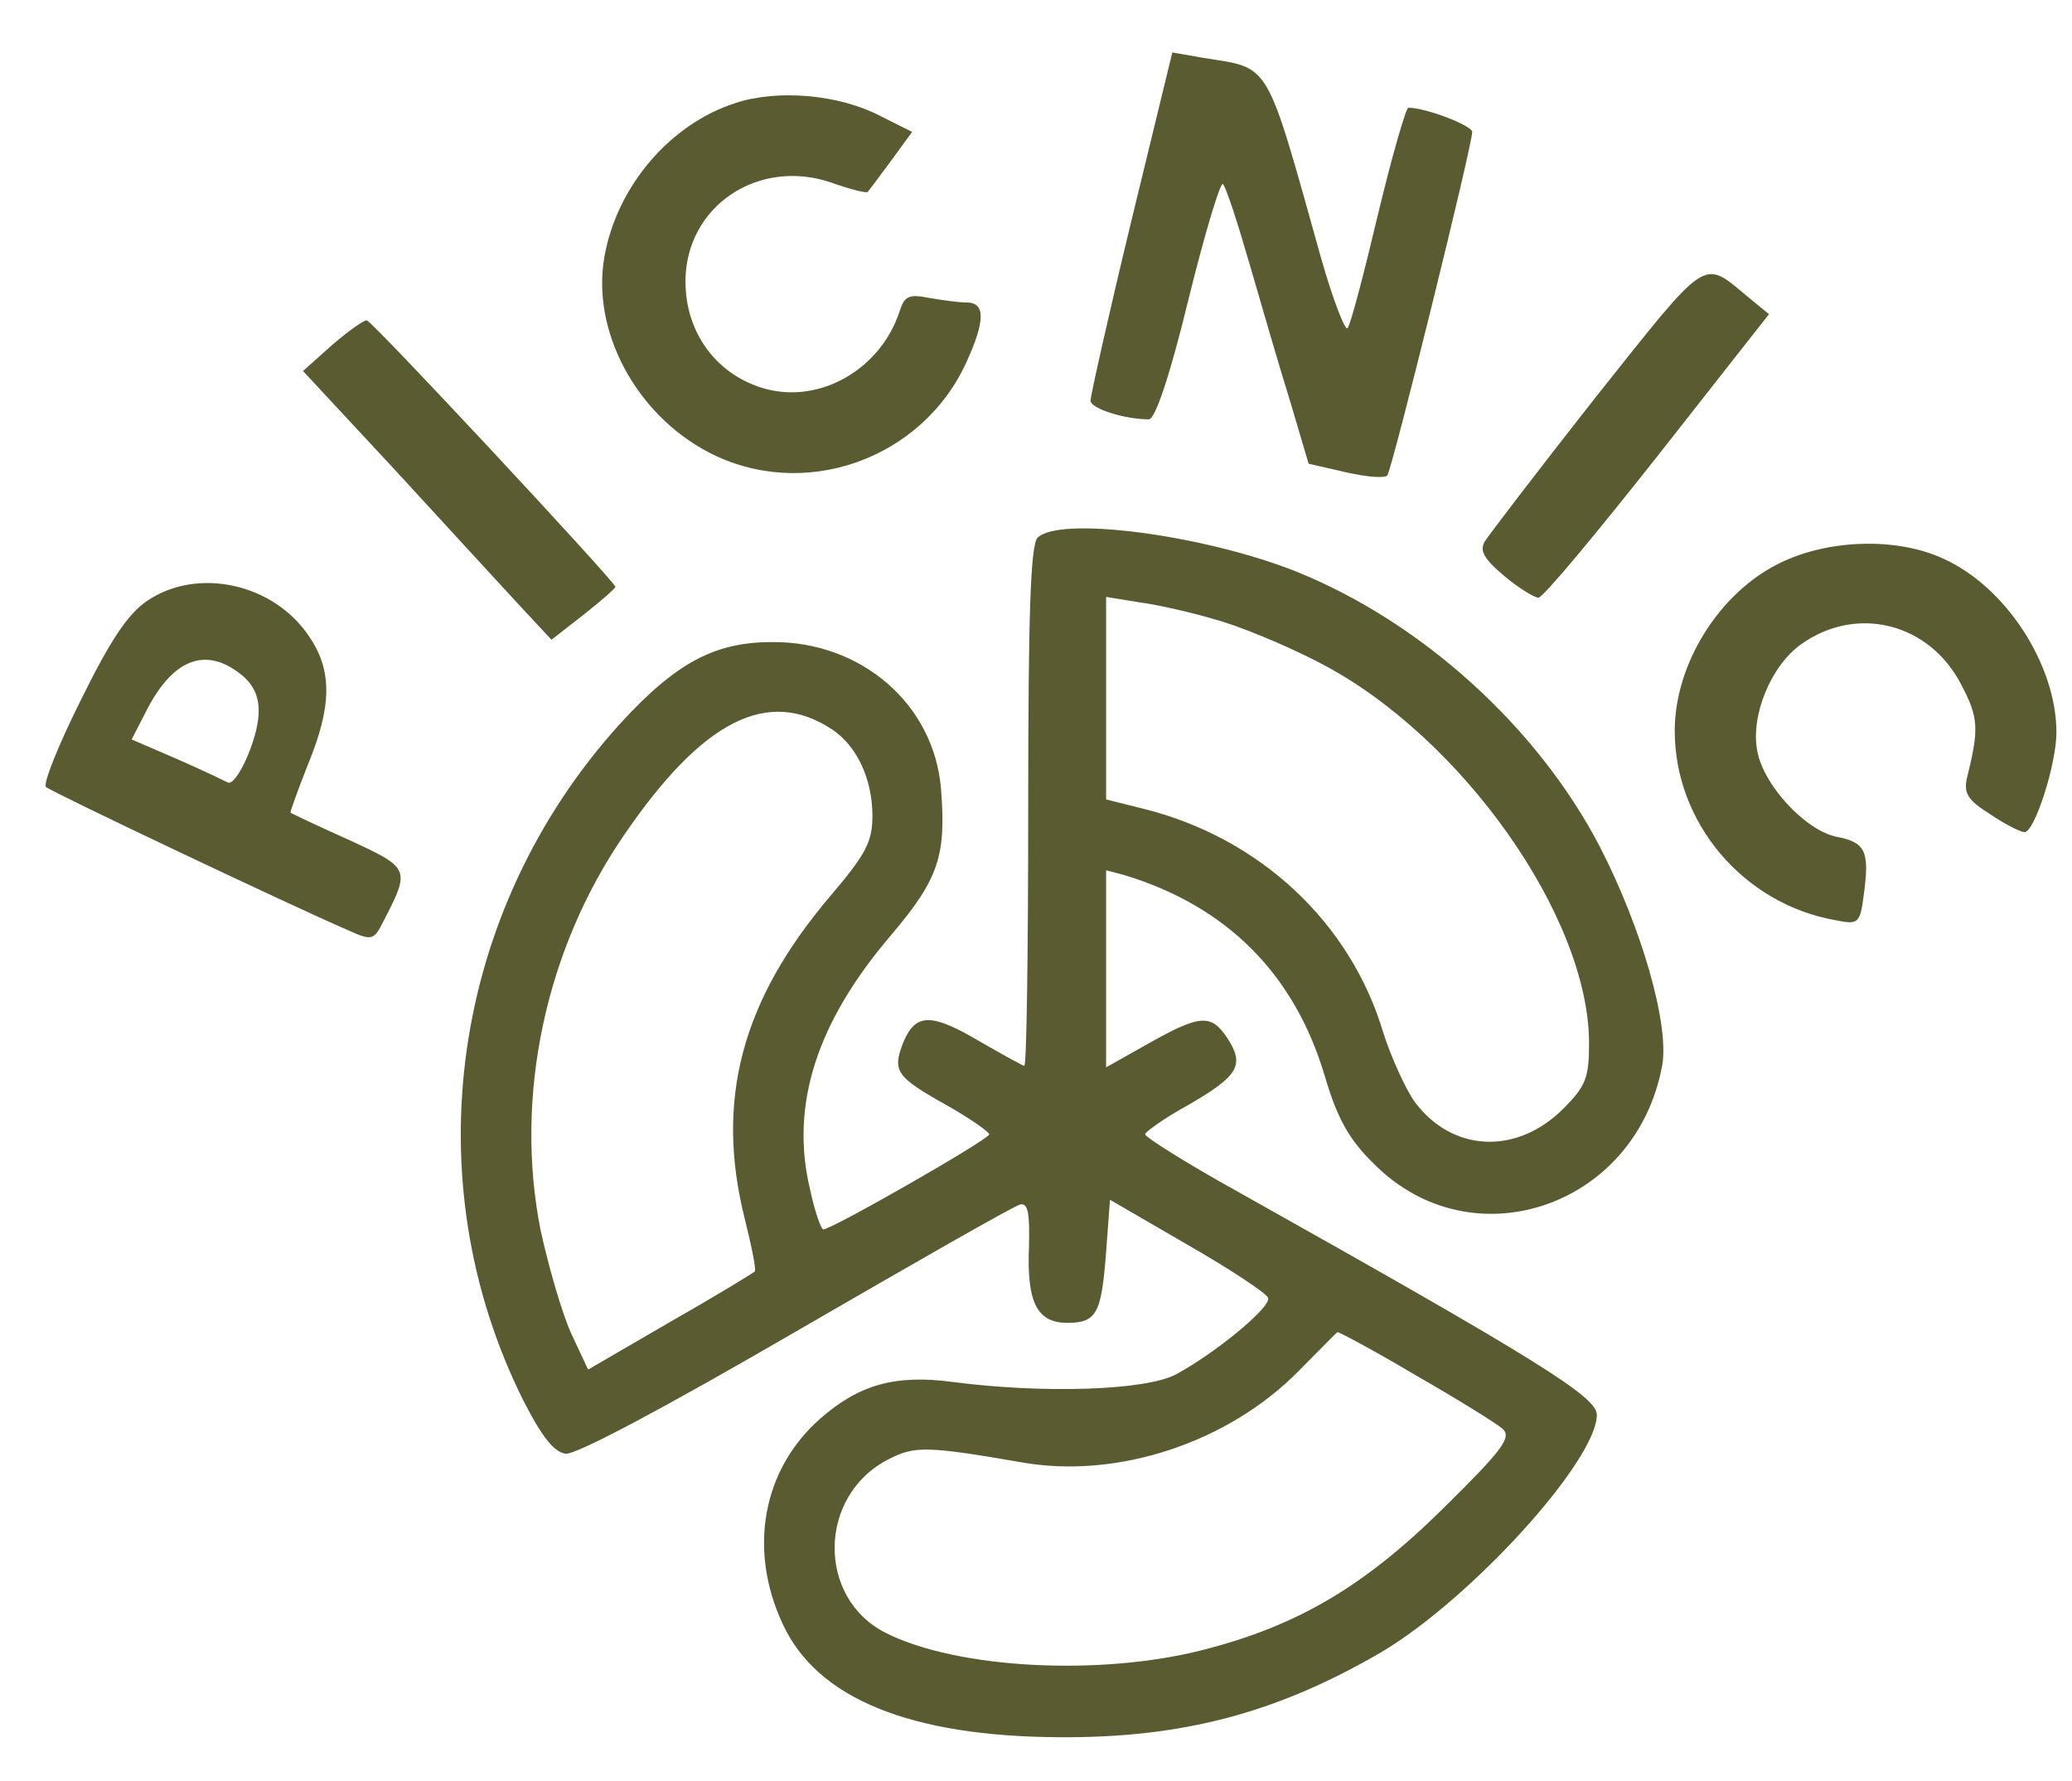
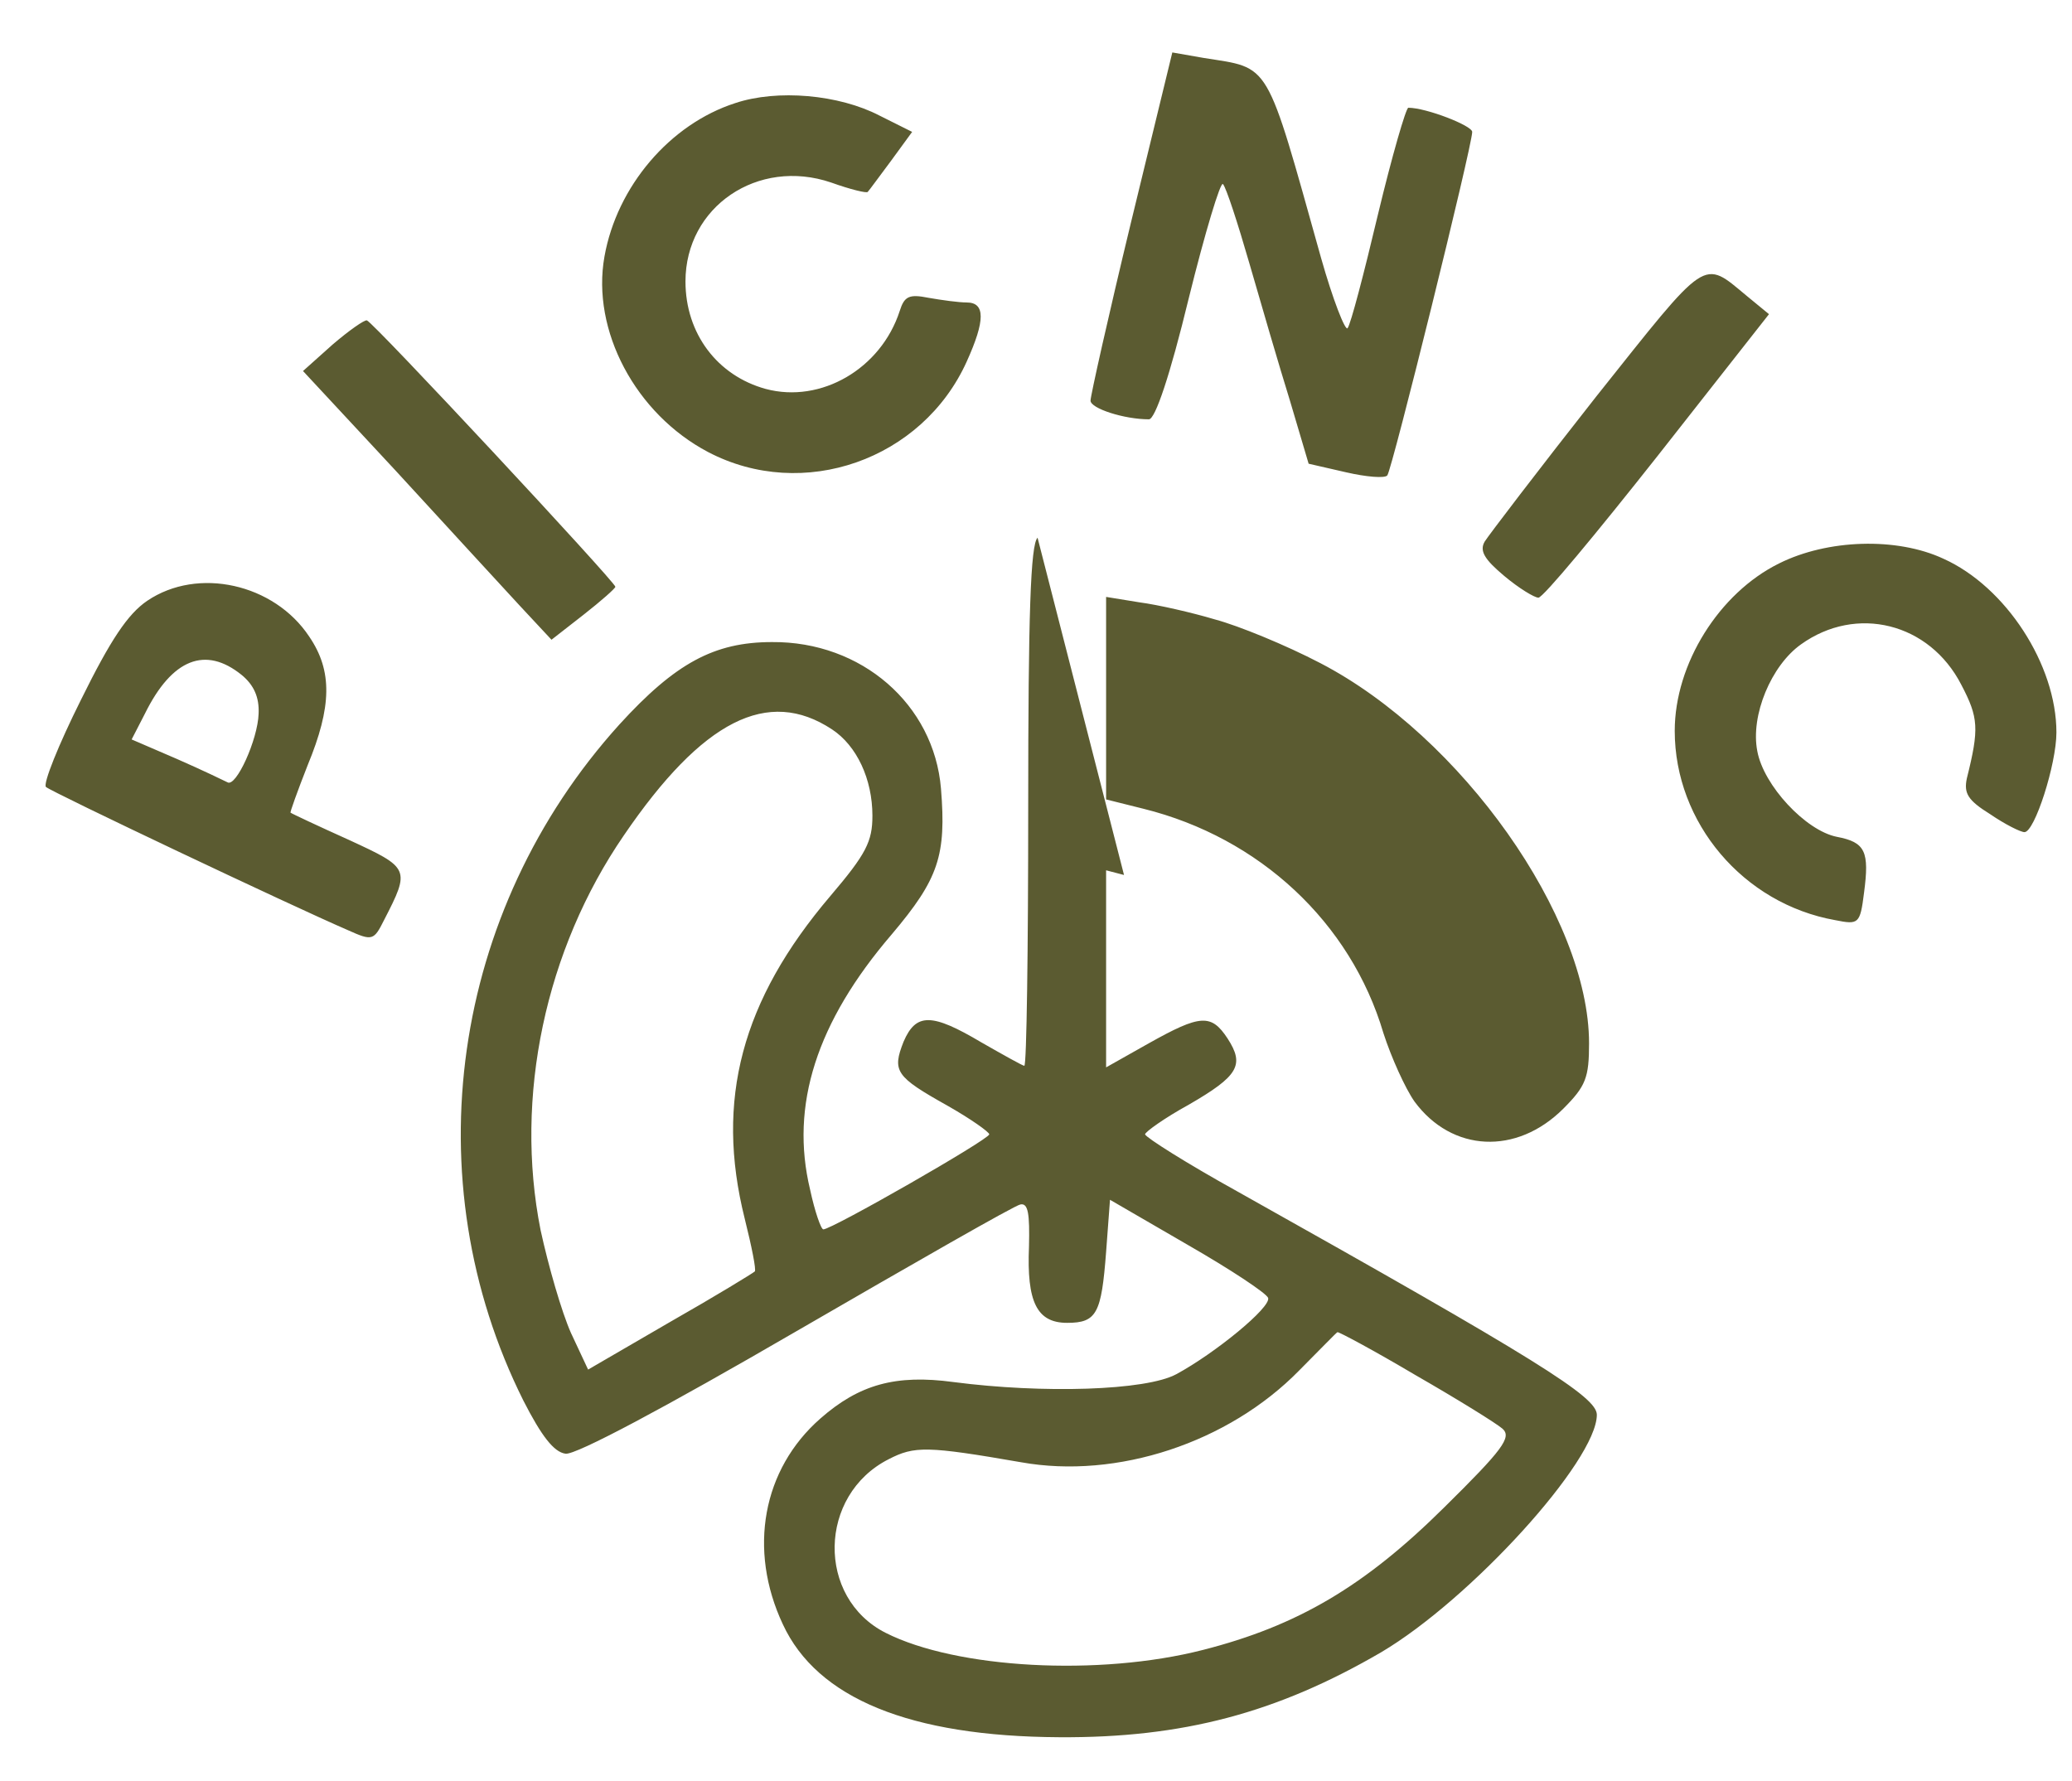
<svg xmlns="http://www.w3.org/2000/svg" version="1.0" viewBox="0 0 266 227" width="114" height="98">
-   <path fill="#5B5B31" d="M145.2 27.7c-2.9 12-5.2 22.3-5.2 22.9 0 1 4.3 2.4 7.5 2.4.8 0 2.7-5.6 5.1-15.5 2.1-8.5 4.1-15.1 4.4-14.7.4.4 1.9 5 3.4 10.2 1.5 5.2 3.8 13.1 5.2 17.6l2.4 8.1 4.8 1.1c2.6.6 5 .8 5.3.4.6-.7 10.9-42.3 10.9-44.1 0-.8-5.9-3.1-8.2-3.1-.3 0-2.1 6.2-3.9 13.7-1.8 7.6-3.5 14.1-3.9 14.6-.3.4-1.9-3.7-3.4-9-7.2-25.7-6.4-24.3-15.1-25.7l-4-.7-5.3 21.8zM94.4 12.4C86 15.1 79.2 23.1 77.6 32.1c-1.7 9.5 4 20.2 13.3 25.1 12.2 6.4 27.5 1 33.2-11.6 2.4-5.3 2.4-7.6 0-7.6-1 0-3.2-.3-4.9-.6-2.5-.5-3.1-.2-3.7 1.7-2.4 7.4-10.1 11.9-17.2 10C92.1 47.4 88 42 88 35.3c0-9.6 9.3-15.9 18.7-12.7 2.5.9 4.6 1.4 4.7 1.2.2-.2 1.5-2 3-4l2.7-3.7-4.2-2.1c-5.2-2.7-13.1-3.4-18.5-1.6zm110.5 37.7c-7.4 9.4-13.8 17.8-14.3 18.6-.7 1.2 0 2.3 2.5 4.4 1.9 1.6 3.9 2.8 4.4 2.8.6 0 7.4-8.2 15.3-18.2l14.3-18.2-2.8-2.3c-5.8-4.8-4.9-5.3-19.4 12.9zM42.7 43.4l-3.8 3.4 11.9 12.8c6.5 7.1 13.7 14.9 15.9 17.3l4.1 4.4 4.1-3.2c2.3-1.8 4.1-3.4 4.1-3.6 0-.6-31.1-34-31.9-34.2-.3-.1-2.3 1.3-4.4 3.1zm90.5 24.8c-.9.9-1.2 9.9-1.2 34.5 0 18.3-.2 33.3-.5 33.3-.2 0-2.7-1.4-5.5-3-6.4-3.8-8.4-3.8-10-.1-1.5 3.8-1 4.5 5.6 8.2 3 1.7 5.4 3.4 5.4 3.7-.1.7-20.2 12.2-21.3 12.2-.3 0-1.1-2.3-1.7-5.1-2.6-10.8.8-21.5 10.5-32.8 6-7.1 7-10.1 6.3-18.7-.9-10.8-10.2-18.9-21.7-18.8-7.4 0-12.4 2.7-19.6 10.6C57.9 116.1 53 150.6 67.2 179c2.3 4.5 3.9 6.6 5.4 6.8 1.3.2 12.9-6 29.6-15.7 15.2-8.8 28.1-16.2 28.8-16.3 1-.2 1.2 1.2 1.1 5.4-.3 7.1 1 9.8 4.9 9.8 3.8 0 4.4-1.2 5-9.1l.5-6.7 10 5.8c5.4 3.1 10.1 6.2 10.3 6.8.4 1.2-6.8 7.1-11.8 9.8-3.9 2.1-17.1 2.5-28.6 1-7.4-1-12.1.3-17.1 4.7-7.4 6.5-9.3 16.8-4.8 26.4 4.4 9.5 16.3 14.4 35.5 14.5 15.8.1 27.9-3.1 41.3-10.9 11.5-6.8 27.7-24.6 27.7-30.5 0-2.3-7.5-7-46.2-28.7-6.5-3.6-11.7-6.9-11.8-7.3 0-.3 2.5-2.1 5.6-3.8 6.4-3.7 7.2-5.1 5-8.5-2.1-3.2-3.5-3.1-10.1.6l-5.5 3.1v-25.3l2.3.6c13.2 4 21.9 12.7 25.8 25.9 1.6 5.4 3.1 8.1 6.3 11.2 12.6 12.7 33.7 5.5 37-12.7.9-5.2-2.6-17.5-8-28-8-15.4-22.9-28.9-39.1-35.4-11.9-4.7-30.3-7.1-33.1-4.3zM156 78.7c3 .8 9.1 3.3 13.5 5.6 18.1 9.4 34.5 32.6 34.5 48.8 0 4.4-.4 5.5-3.3 8.4-6 6-14.3 5.6-19.1-.9-1.2-1.7-3-5.7-4-8.8-4.2-14.2-15.9-25.1-30.8-28.8l-4.8-1.2v-26l4.3.7c2.3.3 6.7 1.3 9.7 2.2zm-49.2 14.1c3.2 2.1 5.2 6.4 5.2 11.1 0 3.3-.8 4.9-5.4 10.3-11.4 13.4-14.8 26.2-11 41.4.9 3.6 1.5 6.6 1.3 6.8-.2.2-5.1 3.2-10.9 6.5L75.5 175l-2.2-4.7c-1.2-2.7-2.9-8.6-3.9-13.2-3.4-17.1.6-36 10.7-50.7 10.1-14.8 18.5-19 26.7-13.6zm74.9 82.9c5.4 3.1 10.4 6.2 11.2 6.9 1.2 1.1 0 2.7-7.5 10.1-10.2 10.1-18.8 15.2-31 18.3-13.3 3.4-31.6 2.4-40.7-2.2-8.9-4.5-8.7-17.7.4-22.3 3.3-1.7 4.9-1.7 17 .4 12.3 2.2 26.6-2.5 35.7-11.8 2.6-2.6 4.8-4.9 4.9-4.9.1-.1 4.6 2.3 10 5.5zm46.7-104.2C220.7 75.3 215 84.4 215 93c0 11.8 8.8 22.2 20.6 24.3 3 .6 3.2.5 3.7-3.5.7-5.3.2-6.5-3.5-7.2-4-.8-9.4-6.6-10.2-11-.9-4.6 1.8-11 5.6-13.7 7.1-5.1 16.5-2.8 20.6 5.2 2.2 4.2 2.3 5.6.7 12-.4 1.9.1 2.8 3 4.6 1.9 1.3 3.9 2.3 4.4 2.3 1.3 0 4.1-8.7 4.1-12.8 0-8.7-6.5-18.7-14.5-22.3-6-2.8-14.9-2.5-21.1.6zM18.9 76.3c-2.5 1.7-4.7 5-8.5 12.7-2.9 5.8-4.9 10.8-4.5 11.2.6.6 31.6 15.3 38.8 18.4 3.1 1.4 3.3 1.3 4.6-1.3 3.4-6.6 3.3-6.7-4.5-10.3-4-1.8-7.4-3.4-7.5-3.5-.1 0 .9-2.8 2.2-6.1 3.1-7.5 3.2-12.1.2-16.5-4.5-6.8-14.3-9-20.8-4.6zM31 85.8c1.6 1.3 2.3 2.9 2.2 5-.1 3.3-2.9 9.5-4 8.8-.4-.2-3.3-1.6-6.5-3l-5.8-2.5 1.7-3.3c3.5-7.1 7.8-8.7 12.4-5z" />
+   <path fill="#5B5B31" d="M145.2 27.7c-2.9 12-5.2 22.3-5.2 22.9 0 1 4.3 2.4 7.5 2.4.8 0 2.7-5.6 5.1-15.5 2.1-8.5 4.1-15.1 4.4-14.7.4.4 1.9 5 3.4 10.2 1.5 5.2 3.8 13.1 5.2 17.6l2.4 8.1 4.8 1.1c2.6.6 5 .8 5.3.4.6-.7 10.9-42.3 10.9-44.1 0-.8-5.9-3.1-8.2-3.1-.3 0-2.1 6.2-3.9 13.7-1.8 7.6-3.5 14.1-3.9 14.6-.3.4-1.9-3.7-3.4-9-7.2-25.7-6.4-24.3-15.1-25.7l-4-.7-5.3 21.8zM94.4 12.4C86 15.1 79.2 23.1 77.6 32.1c-1.7 9.5 4 20.2 13.3 25.1 12.2 6.4 27.5 1 33.2-11.6 2.4-5.3 2.4-7.6 0-7.6-1 0-3.2-.3-4.9-.6-2.5-.5-3.1-.2-3.7 1.7-2.4 7.4-10.1 11.9-17.2 10C92.1 47.4 88 42 88 35.3c0-9.6 9.3-15.9 18.7-12.7 2.5.9 4.6 1.4 4.7 1.2.2-.2 1.5-2 3-4l2.7-3.7-4.2-2.1c-5.2-2.7-13.1-3.4-18.5-1.6zm110.5 37.7c-7.4 9.4-13.8 17.8-14.3 18.6-.7 1.2 0 2.3 2.5 4.4 1.9 1.6 3.9 2.8 4.4 2.8.6 0 7.4-8.2 15.3-18.2l14.3-18.2-2.8-2.3c-5.8-4.8-4.9-5.3-19.4 12.9zM42.7 43.4l-3.8 3.4 11.9 12.8c6.5 7.1 13.7 14.9 15.9 17.3l4.1 4.4 4.1-3.2c2.3-1.8 4.1-3.4 4.1-3.6 0-.6-31.1-34-31.9-34.2-.3-.1-2.3 1.3-4.4 3.1zm90.5 24.8c-.9.9-1.2 9.9-1.2 34.5 0 18.3-.2 33.3-.5 33.3-.2 0-2.7-1.4-5.5-3-6.4-3.8-8.4-3.8-10-.1-1.5 3.8-1 4.5 5.6 8.2 3 1.7 5.4 3.4 5.4 3.7-.1.7-20.2 12.2-21.3 12.2-.3 0-1.1-2.3-1.7-5.1-2.6-10.8.8-21.5 10.5-32.8 6-7.1 7-10.1 6.3-18.7-.9-10.8-10.2-18.9-21.7-18.8-7.4 0-12.4 2.7-19.6 10.6C57.9 116.1 53 150.6 67.2 179c2.3 4.5 3.9 6.6 5.4 6.8 1.3.2 12.9-6 29.6-15.7 15.2-8.8 28.1-16.2 28.8-16.3 1-.2 1.2 1.2 1.1 5.4-.3 7.1 1 9.8 4.9 9.8 3.8 0 4.4-1.2 5-9.1l.5-6.7 10 5.8c5.4 3.1 10.1 6.2 10.3 6.8.4 1.2-6.8 7.1-11.8 9.8-3.9 2.1-17.1 2.5-28.6 1-7.4-1-12.1.3-17.1 4.7-7.4 6.5-9.3 16.8-4.8 26.4 4.4 9.5 16.3 14.4 35.5 14.5 15.8.1 27.9-3.1 41.3-10.9 11.5-6.8 27.7-24.6 27.7-30.5 0-2.3-7.5-7-46.2-28.7-6.5-3.6-11.7-6.9-11.8-7.3 0-.3 2.5-2.1 5.6-3.8 6.4-3.7 7.2-5.1 5-8.5-2.1-3.2-3.5-3.1-10.1.6l-5.5 3.1v-25.3l2.3.6zM156 78.7c3 .8 9.1 3.3 13.5 5.6 18.1 9.4 34.5 32.6 34.5 48.8 0 4.4-.4 5.5-3.3 8.4-6 6-14.3 5.6-19.1-.9-1.2-1.7-3-5.7-4-8.8-4.2-14.2-15.9-25.1-30.8-28.8l-4.8-1.2v-26l4.3.7c2.3.3 6.7 1.3 9.7 2.2zm-49.2 14.1c3.2 2.1 5.2 6.4 5.2 11.1 0 3.3-.8 4.9-5.4 10.3-11.4 13.4-14.8 26.2-11 41.4.9 3.6 1.5 6.6 1.3 6.8-.2.2-5.1 3.2-10.9 6.5L75.5 175l-2.2-4.7c-1.2-2.7-2.9-8.6-3.9-13.2-3.4-17.1.6-36 10.7-50.7 10.1-14.8 18.5-19 26.7-13.6zm74.9 82.9c5.4 3.1 10.4 6.2 11.2 6.9 1.2 1.1 0 2.7-7.5 10.1-10.2 10.1-18.8 15.2-31 18.3-13.3 3.4-31.6 2.4-40.7-2.2-8.9-4.5-8.7-17.7.4-22.3 3.3-1.7 4.9-1.7 17 .4 12.3 2.2 26.6-2.5 35.7-11.8 2.6-2.6 4.8-4.9 4.9-4.9.1-.1 4.6 2.3 10 5.5zm46.7-104.2C220.7 75.3 215 84.4 215 93c0 11.8 8.8 22.2 20.6 24.3 3 .6 3.2.5 3.7-3.5.7-5.3.2-6.5-3.5-7.2-4-.8-9.4-6.6-10.2-11-.9-4.6 1.8-11 5.6-13.7 7.1-5.1 16.5-2.8 20.6 5.2 2.2 4.2 2.3 5.6.7 12-.4 1.9.1 2.8 3 4.6 1.9 1.3 3.9 2.3 4.4 2.3 1.3 0 4.1-8.7 4.1-12.8 0-8.7-6.5-18.7-14.5-22.3-6-2.8-14.9-2.5-21.1.6zM18.9 76.3c-2.5 1.7-4.7 5-8.5 12.7-2.9 5.8-4.9 10.8-4.5 11.2.6.6 31.6 15.3 38.8 18.4 3.1 1.4 3.3 1.3 4.6-1.3 3.4-6.6 3.3-6.7-4.5-10.3-4-1.8-7.4-3.4-7.5-3.5-.1 0 .9-2.8 2.2-6.1 3.1-7.5 3.2-12.1.2-16.5-4.5-6.8-14.3-9-20.8-4.6zM31 85.8c1.6 1.3 2.3 2.9 2.2 5-.1 3.3-2.9 9.5-4 8.8-.4-.2-3.3-1.6-6.5-3l-5.8-2.5 1.7-3.3c3.5-7.1 7.8-8.7 12.4-5z" />
</svg>